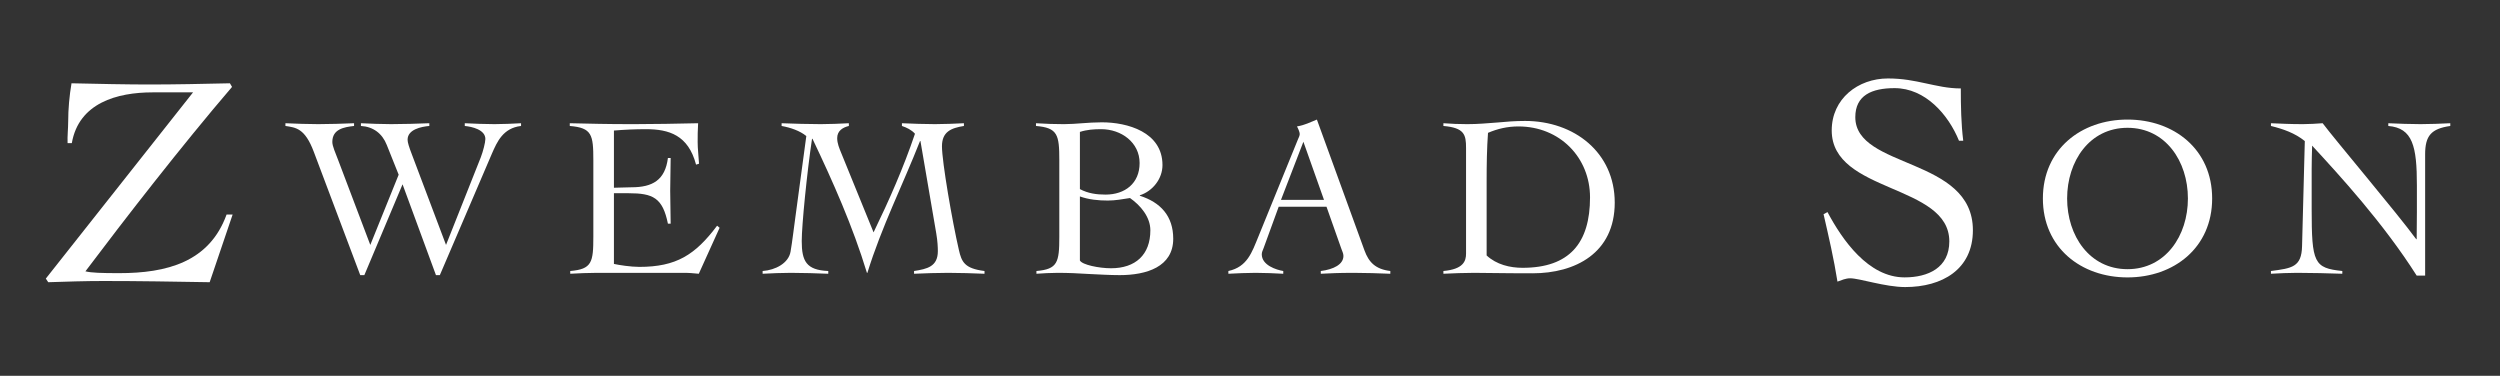
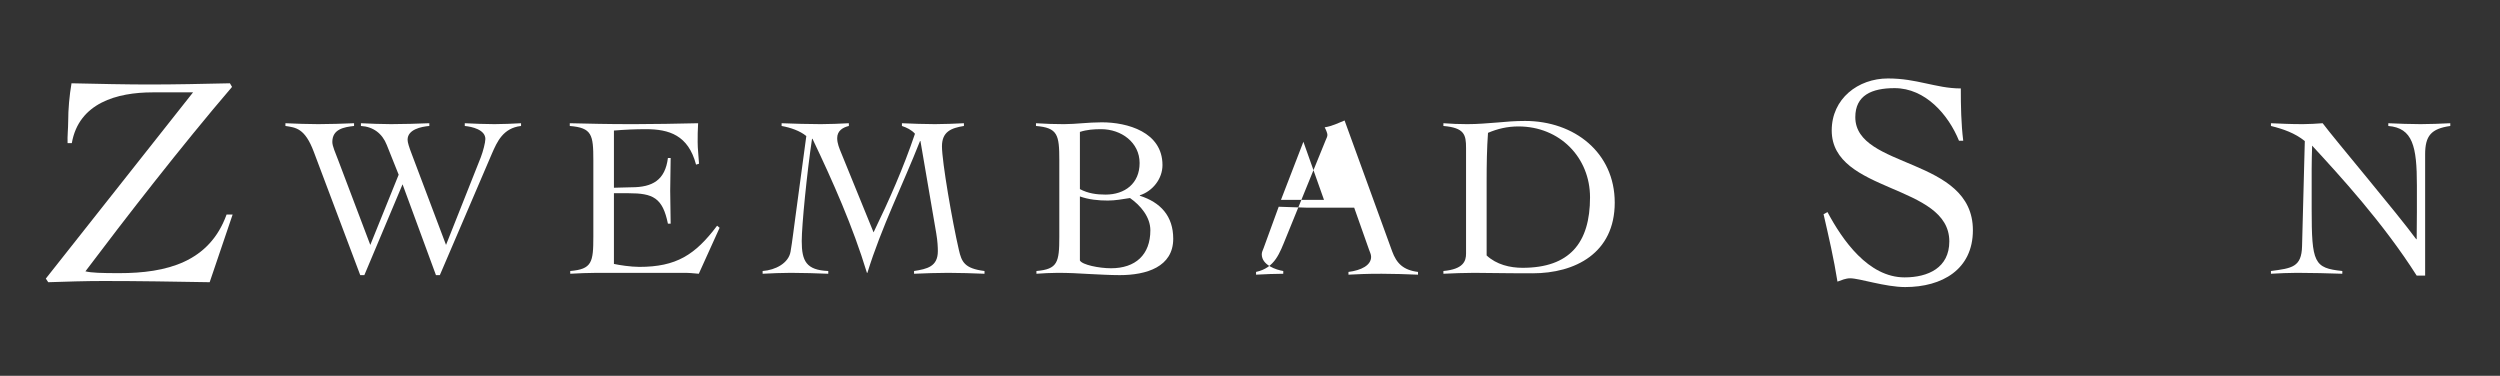
<svg xmlns="http://www.w3.org/2000/svg" width="100%" height="100%" viewBox="0 0 306 46" version="1.1" xml:space="preserve" style="fill-rule:evenodd;clip-rule:evenodd;stroke-linejoin:round;stroke-miterlimit:1.414;">
  <rect x="0" y="0" width="306" height="46" fill="#333333" stroke="none" />
  <g id="Bon">
    <path d="M28.401,10.639c-6.216,7.253 -13.21,16.282 -17.946,22.572c0.74,0.185 1.998,0.222 4.144,0.222c5.772,0 11.027,-1.332 13.136,-7.178l0.74,0l-2.812,8.288c-4.329,-0.073 -8.659,-0.148 -12.988,-0.148c-2.257,0 -4.515,0.075 -6.772,0.148l-0.295,-0.444l18.02,-22.793l-4.959,0c-4.329,0 -9.028,1.294 -9.879,6.216l-0.518,0c-0.038,-0.888 0.073,-1.777 0.073,-2.628c0,-1.554 0.149,-3.182 0.408,-4.699c3.145,0.074 6.919,0.148 9.435,0.148c3.331,0 6.624,-0.074 9.954,-0.148l0.259,0.444Z" style="fill:#fff;fill-rule:nonzero;" />
    <path d="M34.937,15.083c1.344,0.056 2.688,0.112 4.004,0.112c1.484,0 2.94,-0.056 4.396,-0.112l0,0.336c-1.26,0.14 -2.66,0.392 -2.66,1.96c0,0.504 0.364,1.288 0.756,2.324l3.892,10.276l3.472,-8.596l-1.456,-3.64c-0.56,-1.428 -1.68,-2.24 -3.164,-2.324l0,-0.336c1.232,0.056 2.464,0.112 3.696,0.112c1.568,0 3.136,-0.056 4.676,-0.112l0,0.336c-0.98,0.084 -2.66,0.42 -2.66,1.68c0,0.336 0.168,0.868 0.532,1.82l4.172,11.06l4.256,-10.724c0.28,-0.728 0.56,-1.82 0.56,-2.24c0,-1.148 -1.652,-1.512 -2.52,-1.596l0,-0.336c1.232,0.056 2.436,0.112 3.64,0.112c1.092,0 2.184,-0.056 3.248,-0.112l0,0.336c-2.212,0.252 -2.94,1.96 -3.556,3.36l-6.384,14.896l-0.476,0l-4.088,-11.116l-4.676,11.116l-0.504,0l-5.684,-15.092c-1.092,-2.912 -2.212,-2.968 -3.472,-3.164l0,-0.336Z" style="fill:#fff;fill-rule:nonzero;" />
    <path d="M75.145,32.304c0.616,0.14 2.072,0.363 3.108,0.363c4.508,0 6.832,-1.456 9.52,-5.04l0.308,0.252l-2.548,5.628c-0.308,-0.027 -0.644,-0.056 -0.98,-0.084c-0.336,-0.027 -0.644,-0.027 -0.98,-0.027l-10.528,0c-1.092,0 -2.156,0.055 -3.248,0.111l0,-0.336c2.66,-0.223 2.828,-1.063 2.828,-4.199l0,-9.353c0,-3.136 -0.168,-3.976 -2.884,-4.2l0,-0.336c2.52,0.056 4.396,0.113 7.812,0.113c2.604,0 5.236,-0.057 7.896,-0.113c-0.056,0.868 -0.056,1.596 -0.056,2.325c0,0.812 0.112,1.624 0.168,2.631l-0.364,0.112c-0.952,-3.612 -3.304,-4.34 -6.132,-4.34c-1.316,0 -2.604,0.056 -3.92,0.168l0,7c0.728,0 1.428,-0.056 2.156,-0.056c2.548,0 4.116,-0.868 4.452,-3.584l0.336,0c0,1.344 -0.056,2.688 -0.056,4.005c0,1.344 0.056,2.688 0.056,4.031l-0.336,0c-0.644,-3.164 -1.82,-3.724 -4.816,-3.724l-1.792,0l0,8.653Z" style="fill:#fff;fill-rule:nonzero;" />
    <path d="M110.396,15.083c1.344,0.056 2.688,0.112 4.032,0.112c1.176,0 2.38,-0.056 3.556,-0.112l0,0.336c-1.568,0.252 -2.688,0.7 -2.688,2.492c0,1.876 1.26,9.185 2.072,12.685c0.336,1.455 0.672,2.267 3.136,2.575l0,0.336c-1.484,-0.056 -2.968,-0.112 -4.452,-0.112c-1.4,0 -2.772,0.056 -4.172,0.112l0,-0.336c1.596,-0.252 2.912,-0.531 2.912,-2.436c0,-0.448 -0.028,-1.204 -0.196,-2.183l-1.932,-11.285l-0.056,0c-2.1,5.348 -4.704,10.501 -6.44,16.128l-0.056,0c-1.736,-5.711 -4.144,-11.116 -6.664,-16.408l-0.056,0c-0.616,4.116 -1.26,10.584 -1.26,12.516c0,2.464 0.56,3.557 3.248,3.668l0,0.336c-1.54,-0.056 -3.052,-0.112 -4.592,-0.112c-1.148,0 -2.296,0.056 -3.444,0.112l0,-0.336c1.568,-0.111 3.164,-0.951 3.416,-2.352c0.224,-1.288 0.392,-2.799 0.588,-4.2l1.344,-9.968c-0.784,-0.644 -1.932,-1.036 -3.024,-1.232l0,-0.336c1.596,0.056 3.192,0.112 4.788,0.112c1.148,0 2.296,-0.056 3.444,-0.112l0,0.336c-0.7,0.168 -1.428,0.56 -1.428,1.484c0,0.644 0.252,1.232 0.504,1.848l3.948,9.688c1.904,-3.919 3.668,-7.924 5.068,-12.068c-0.42,-0.476 -1.008,-0.756 -1.596,-0.952l0,-0.336Z" style="fill:#fff;fill-rule:nonzero;" />
    <path d="M132.18,31.883c0.28,0.532 2.352,0.952 3.808,0.952c2.996,0 4.816,-1.651 4.816,-4.647c0,-1.624 -1.204,-3.052 -2.492,-3.949c-0.896,0.14 -1.792,0.308 -2.716,0.308c-1.148,0 -2.324,-0.111 -3.416,-0.504l0,7.84Zm0,-8.736c1.008,0.532 2.044,0.672 3.136,0.672c2.38,0 4.172,-1.372 4.172,-3.864c0,-2.52 -2.24,-4.144 -4.704,-4.144c-0.896,0 -1.736,0.056 -2.604,0.336l0,7Zm-2.52,-3.528c0,-3.136 -0.196,-3.976 -2.856,-4.2l0,-0.336c0.588,0.029 1.148,0.056 1.708,0.084c0.56,0 1.148,0.029 1.708,0.029c0.756,0 1.484,-0.057 2.24,-0.113c0.756,-0.055 1.568,-0.112 2.408,-0.112c3.108,0 7.42,1.176 7.42,5.236c0,1.68 -1.204,3.192 -2.772,3.696l0,0.056c2.548,0.813 4.088,2.492 4.088,5.265c0,3.443 -3.276,4.451 -6.552,4.451c-1.26,0 -2.52,-0.084 -3.78,-0.14c-1.288,-0.084 -2.548,-0.139 -3.808,-0.139c-0.868,0 -1.736,0.055 -2.604,0.111l0,-0.336c2.604,-0.224 2.8,-1.063 2.8,-4.199l0,-9.353Z" style="fill:#fff;fill-rule:nonzero;" />
-     <path d="M159.536,17.351l-2.744,7.112l5.265,0l-2.521,-7.112Zm-3.024,7.953l-1.848,5.067c-0.112,0.28 -0.224,0.504 -0.224,0.756c0,1.345 1.792,1.904 2.632,2.044l0,0.336c-1.12,-0.056 -2.24,-0.112 -3.388,-0.112c-1.12,0 -2.127,0.056 -3.332,0.112l0,-0.336c2.324,-0.504 2.884,-2.296 3.668,-4.199l4.844,-11.901c0.112,-0.252 0.224,-0.476 0.224,-0.672c0,-0.196 -0.168,-0.616 -0.336,-0.924c0.98,-0.168 1.596,-0.504 2.436,-0.84l5.824,16.016c0.532,1.456 1.344,2.296 3.164,2.52l0,0.336c-1.484,-0.056 -2.94,-0.112 -4.452,-0.112c-2.044,0 -2.772,0.056 -4.06,0.112l0,-0.336c1.568,-0.195 2.772,-0.812 2.772,-1.848c0,-0.307 -0.168,-0.616 -0.252,-0.868l-1.82,-5.151l-5.852,0Z" style="fill:#fff;fill-rule:nonzero;" />
+     <path d="M159.536,17.351l-2.744,7.112l5.265,0l-2.521,-7.112Zm-3.024,7.953l-1.848,5.067c-0.112,0.28 -0.224,0.504 -0.224,0.756c0,1.345 1.792,1.904 2.632,2.044l0,0.336c-1.12,0 -2.127,0.056 -3.332,0.112l0,-0.336c2.324,-0.504 2.884,-2.296 3.668,-4.199l4.844,-11.901c0.112,-0.252 0.224,-0.476 0.224,-0.672c0,-0.196 -0.168,-0.616 -0.336,-0.924c0.98,-0.168 1.596,-0.504 2.436,-0.84l5.824,16.016c0.532,1.456 1.344,2.296 3.164,2.52l0,0.336c-1.484,-0.056 -2.94,-0.112 -4.452,-0.112c-2.044,0 -2.772,0.056 -4.06,0.112l0,-0.336c1.568,-0.195 2.772,-0.812 2.772,-1.848c0,-0.307 -0.168,-0.616 -0.252,-0.868l-1.82,-5.151l-5.852,0Z" style="fill:#fff;fill-rule:nonzero;" />
    <path d="M181.964,31.268c1.204,1.12 2.856,1.512 4.396,1.512c5.74,0 8.26,-3.025 8.26,-8.624c0,-4.872 -3.696,-8.68 -8.763,-8.68c-1.345,0 -2.549,0.279 -3.725,0.784c-0.14,1.931 -0.168,3.891 -0.168,5.851l0,9.157Zm-5.292,1.903c2.464,-0.223 2.772,-1.231 2.772,-2.128l0,-12.936c0,-1.624 -0.196,-2.464 -2.772,-2.688l0,-0.336c0.504,0.029 0.98,0.057 1.456,0.084c0.477,0 0.981,0.029 1.456,0.029c1.317,0 2.492,-0.113 3.64,-0.197c1.148,-0.111 2.268,-0.195 3.444,-0.195c6.021,0 10.976,3.863 10.976,9.995c0,6.189 -4.844,8.653 -10.052,8.653c-3.976,0 -5.571,-0.056 -7.168,-0.056c-1.26,0 -2.492,0.056 -3.752,0.111l0,-0.336Z" style="fill:#fff;fill-rule:nonzero;" />
    <path d="M239.78,17.226c-1.295,-3.182 -4.107,-6.438 -7.881,-6.438c-2.812,0 -4.81,0.888 -4.81,3.552c0,6.365 14.393,4.847 14.393,13.839c0,4.811 -3.774,6.957 -8.288,6.957c-2.442,0 -5.588,-1.073 -6.734,-1.073c-0.556,0 -1.036,0.222 -1.555,0.407c-0.443,-2.812 -1.073,-5.514 -1.702,-8.252l0.481,-0.259c1.814,3.405 4.995,7.993 9.436,7.993c2.886,0 5.476,-1.184 5.476,-4.404c0,-7.068 -14.394,-5.884 -14.394,-13.58c0,-3.885 3.22,-6.364 6.883,-6.364c1.813,0 3.218,0.296 4.588,0.592c1.406,0.296 2.738,0.629 4.33,0.629c0,2.146 0.037,4.292 0.296,6.401l-0.519,0Z" style="fill:#fff;fill-rule:nonzero;" />
-     <path d="M260.408,32.947c4.648,0 7.393,-4.088 7.393,-8.652c0,-4.564 -2.745,-8.652 -7.393,-8.652c-4.647,0 -7.392,4.088 -7.392,8.652c0,4.564 2.745,8.652 7.392,8.652m0,-18.312c5.685,0 10.36,3.64 10.36,9.66c0,6.02 -4.675,9.66 -10.36,9.66c-5.684,0 -10.359,-3.64 -10.359,-9.66c0,-6.02 4.675,-9.66 10.359,-9.66" style="fill:#fff;fill-rule:nonzero;" />
    <path d="M277.965,15.083c1.315,0.056 2.352,0.112 3.92,0.112c0.811,0 1.596,-0.056 2.408,-0.112c1.484,1.988 9.184,11.088 11.451,14.196l0.057,0c0,-1.12 0.027,-2.212 0.027,-3.332l0,-3.248c0,-4.788 -0.504,-7.028 -3.5,-7.28l0,-0.336c1.317,0.056 2.633,0.112 3.949,0.112c1.204,0 2.436,-0.056 3.639,-0.112l0,0.336c-2.351,0.336 -3.079,1.204 -3.079,3.472l0,14.84l-1.036,0c-4.088,-6.44 -9.437,-12.264 -12.796,-15.904c-0.028,0.952 -0.057,1.904 -0.057,2.856l0,4.9c0,6.608 0.281,7.225 3.752,7.588l0,0.336c-1.847,-0.056 -3.695,-0.112 -5.544,-0.112c-1.063,0 -2.128,0.056 -3.191,0.112l0,-0.336c2.576,-0.336 3.752,-0.476 3.808,-3.052l0.336,-12.852c-1.205,-0.98 -2.661,-1.484 -4.144,-1.848l0,-0.336Z" style="fill:#fff;fill-rule:nonzero;" />
  </g>
</svg>